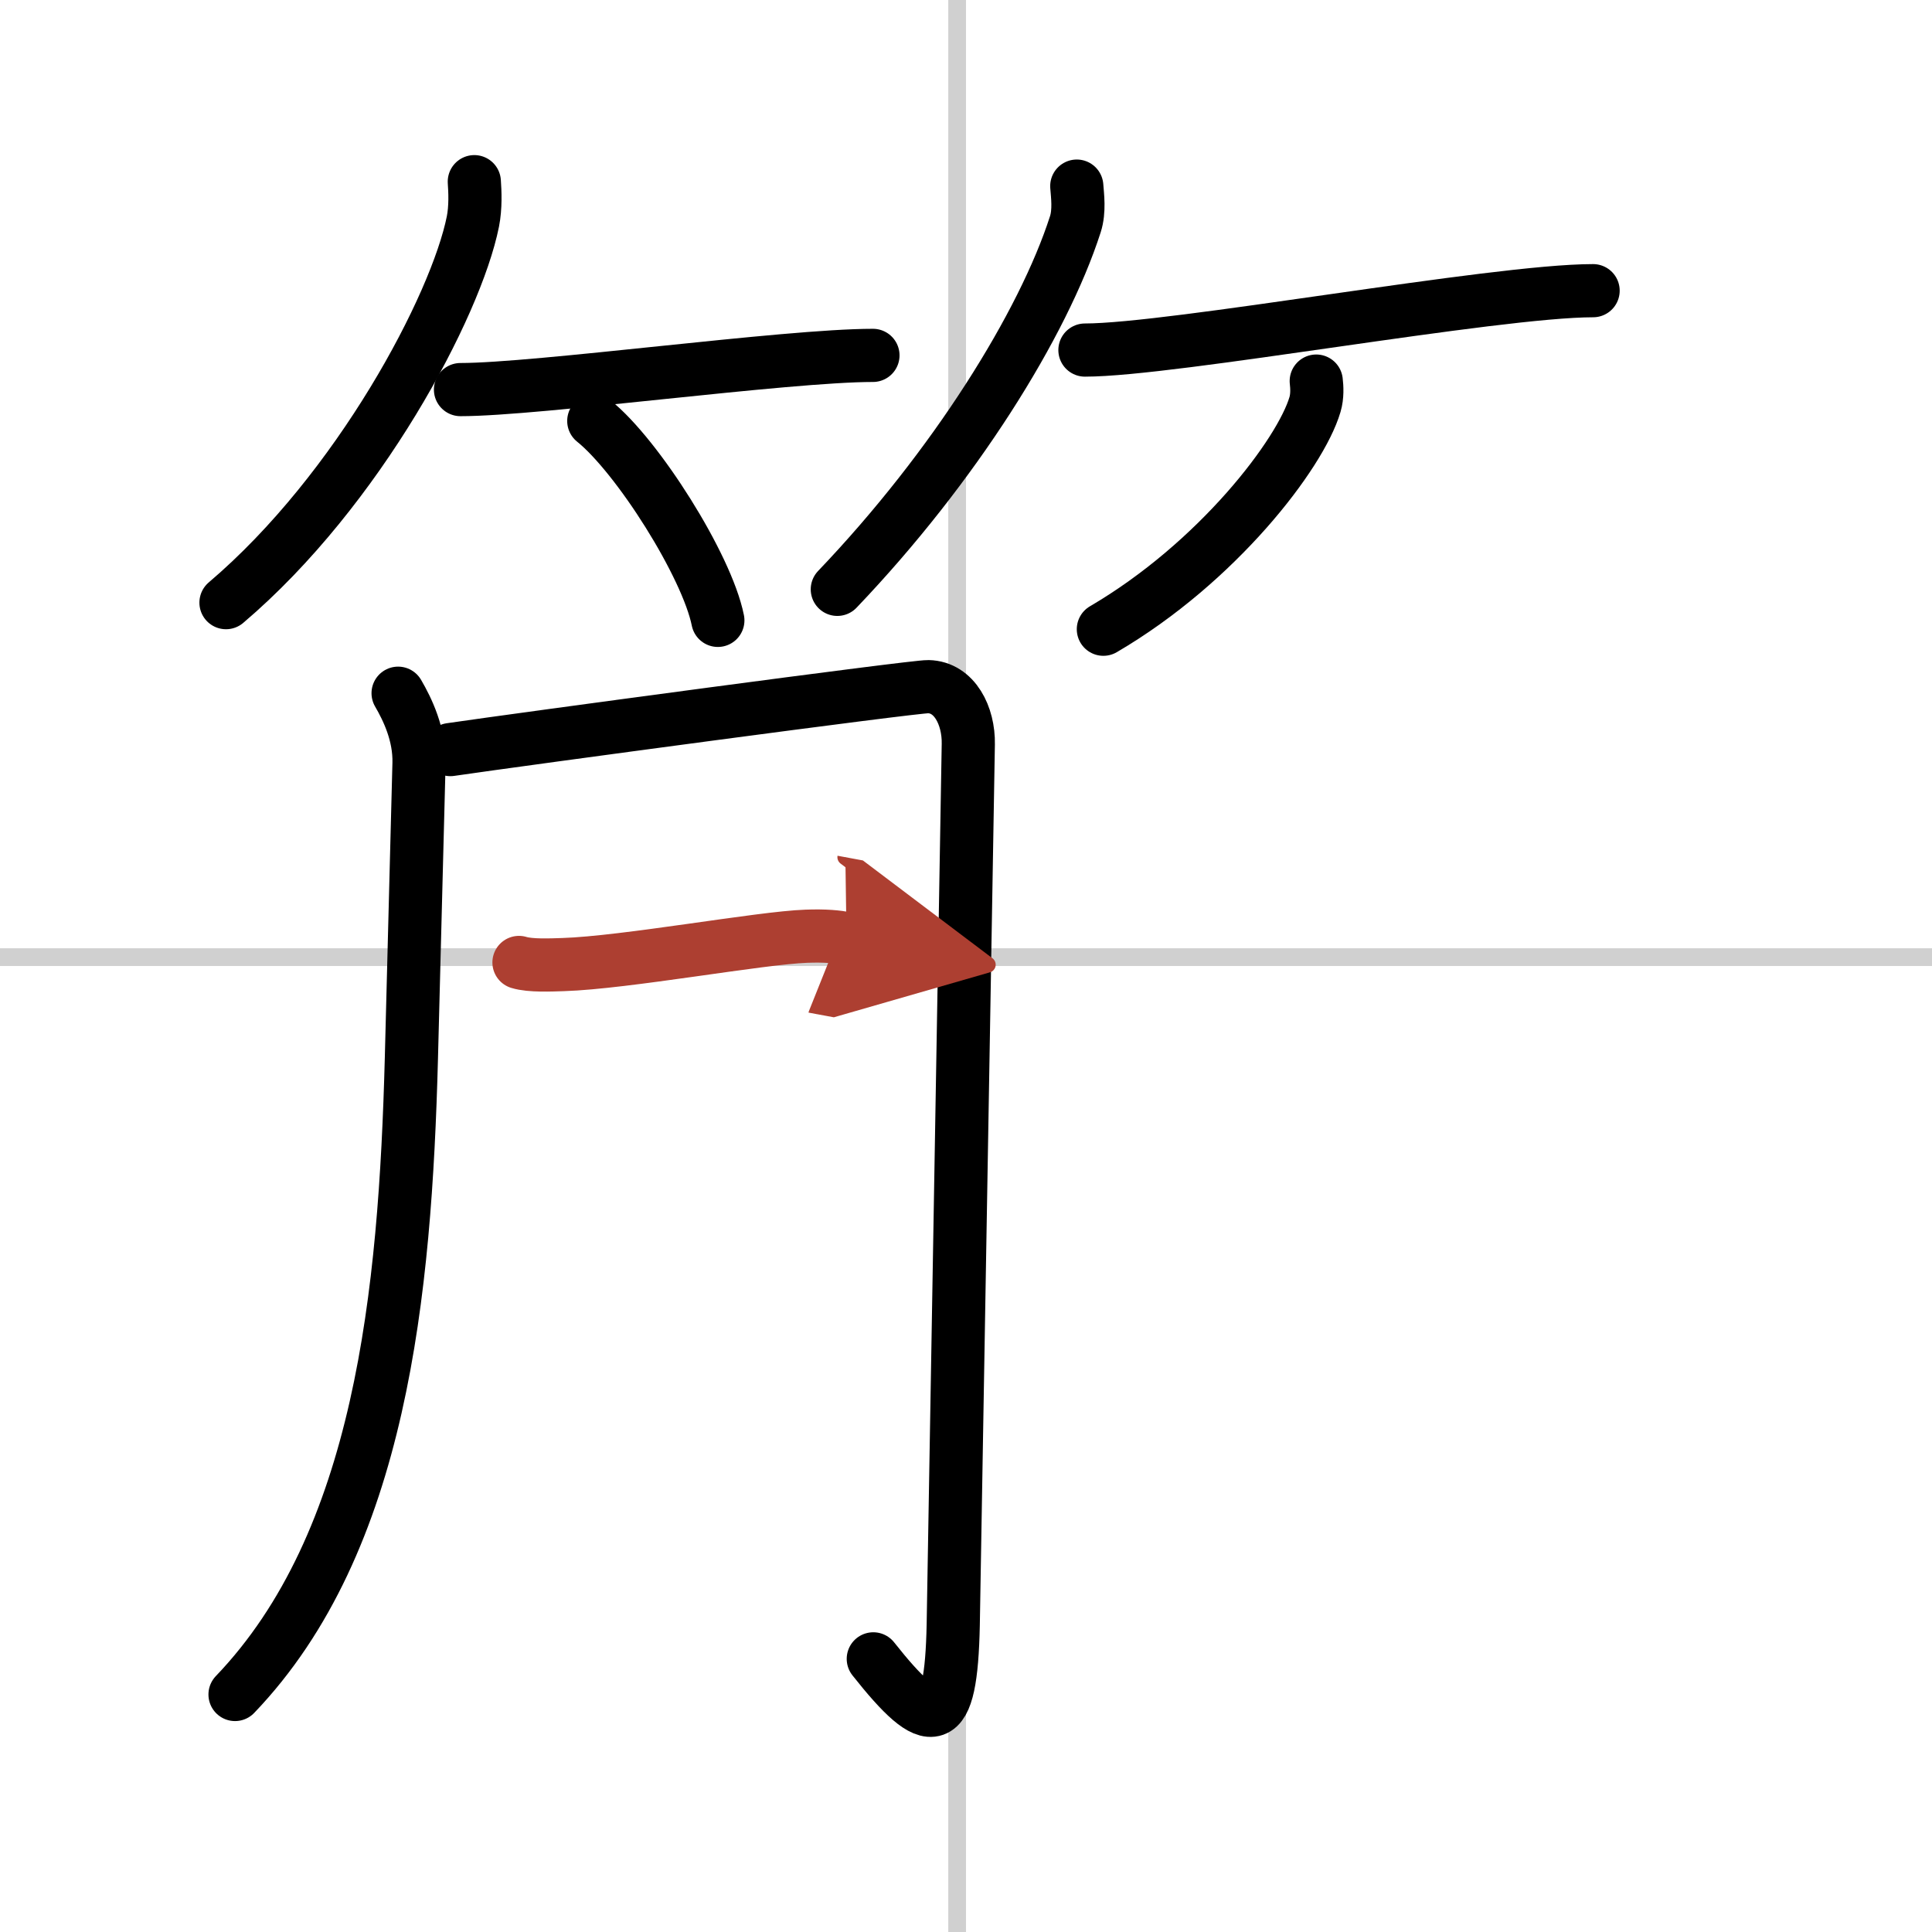
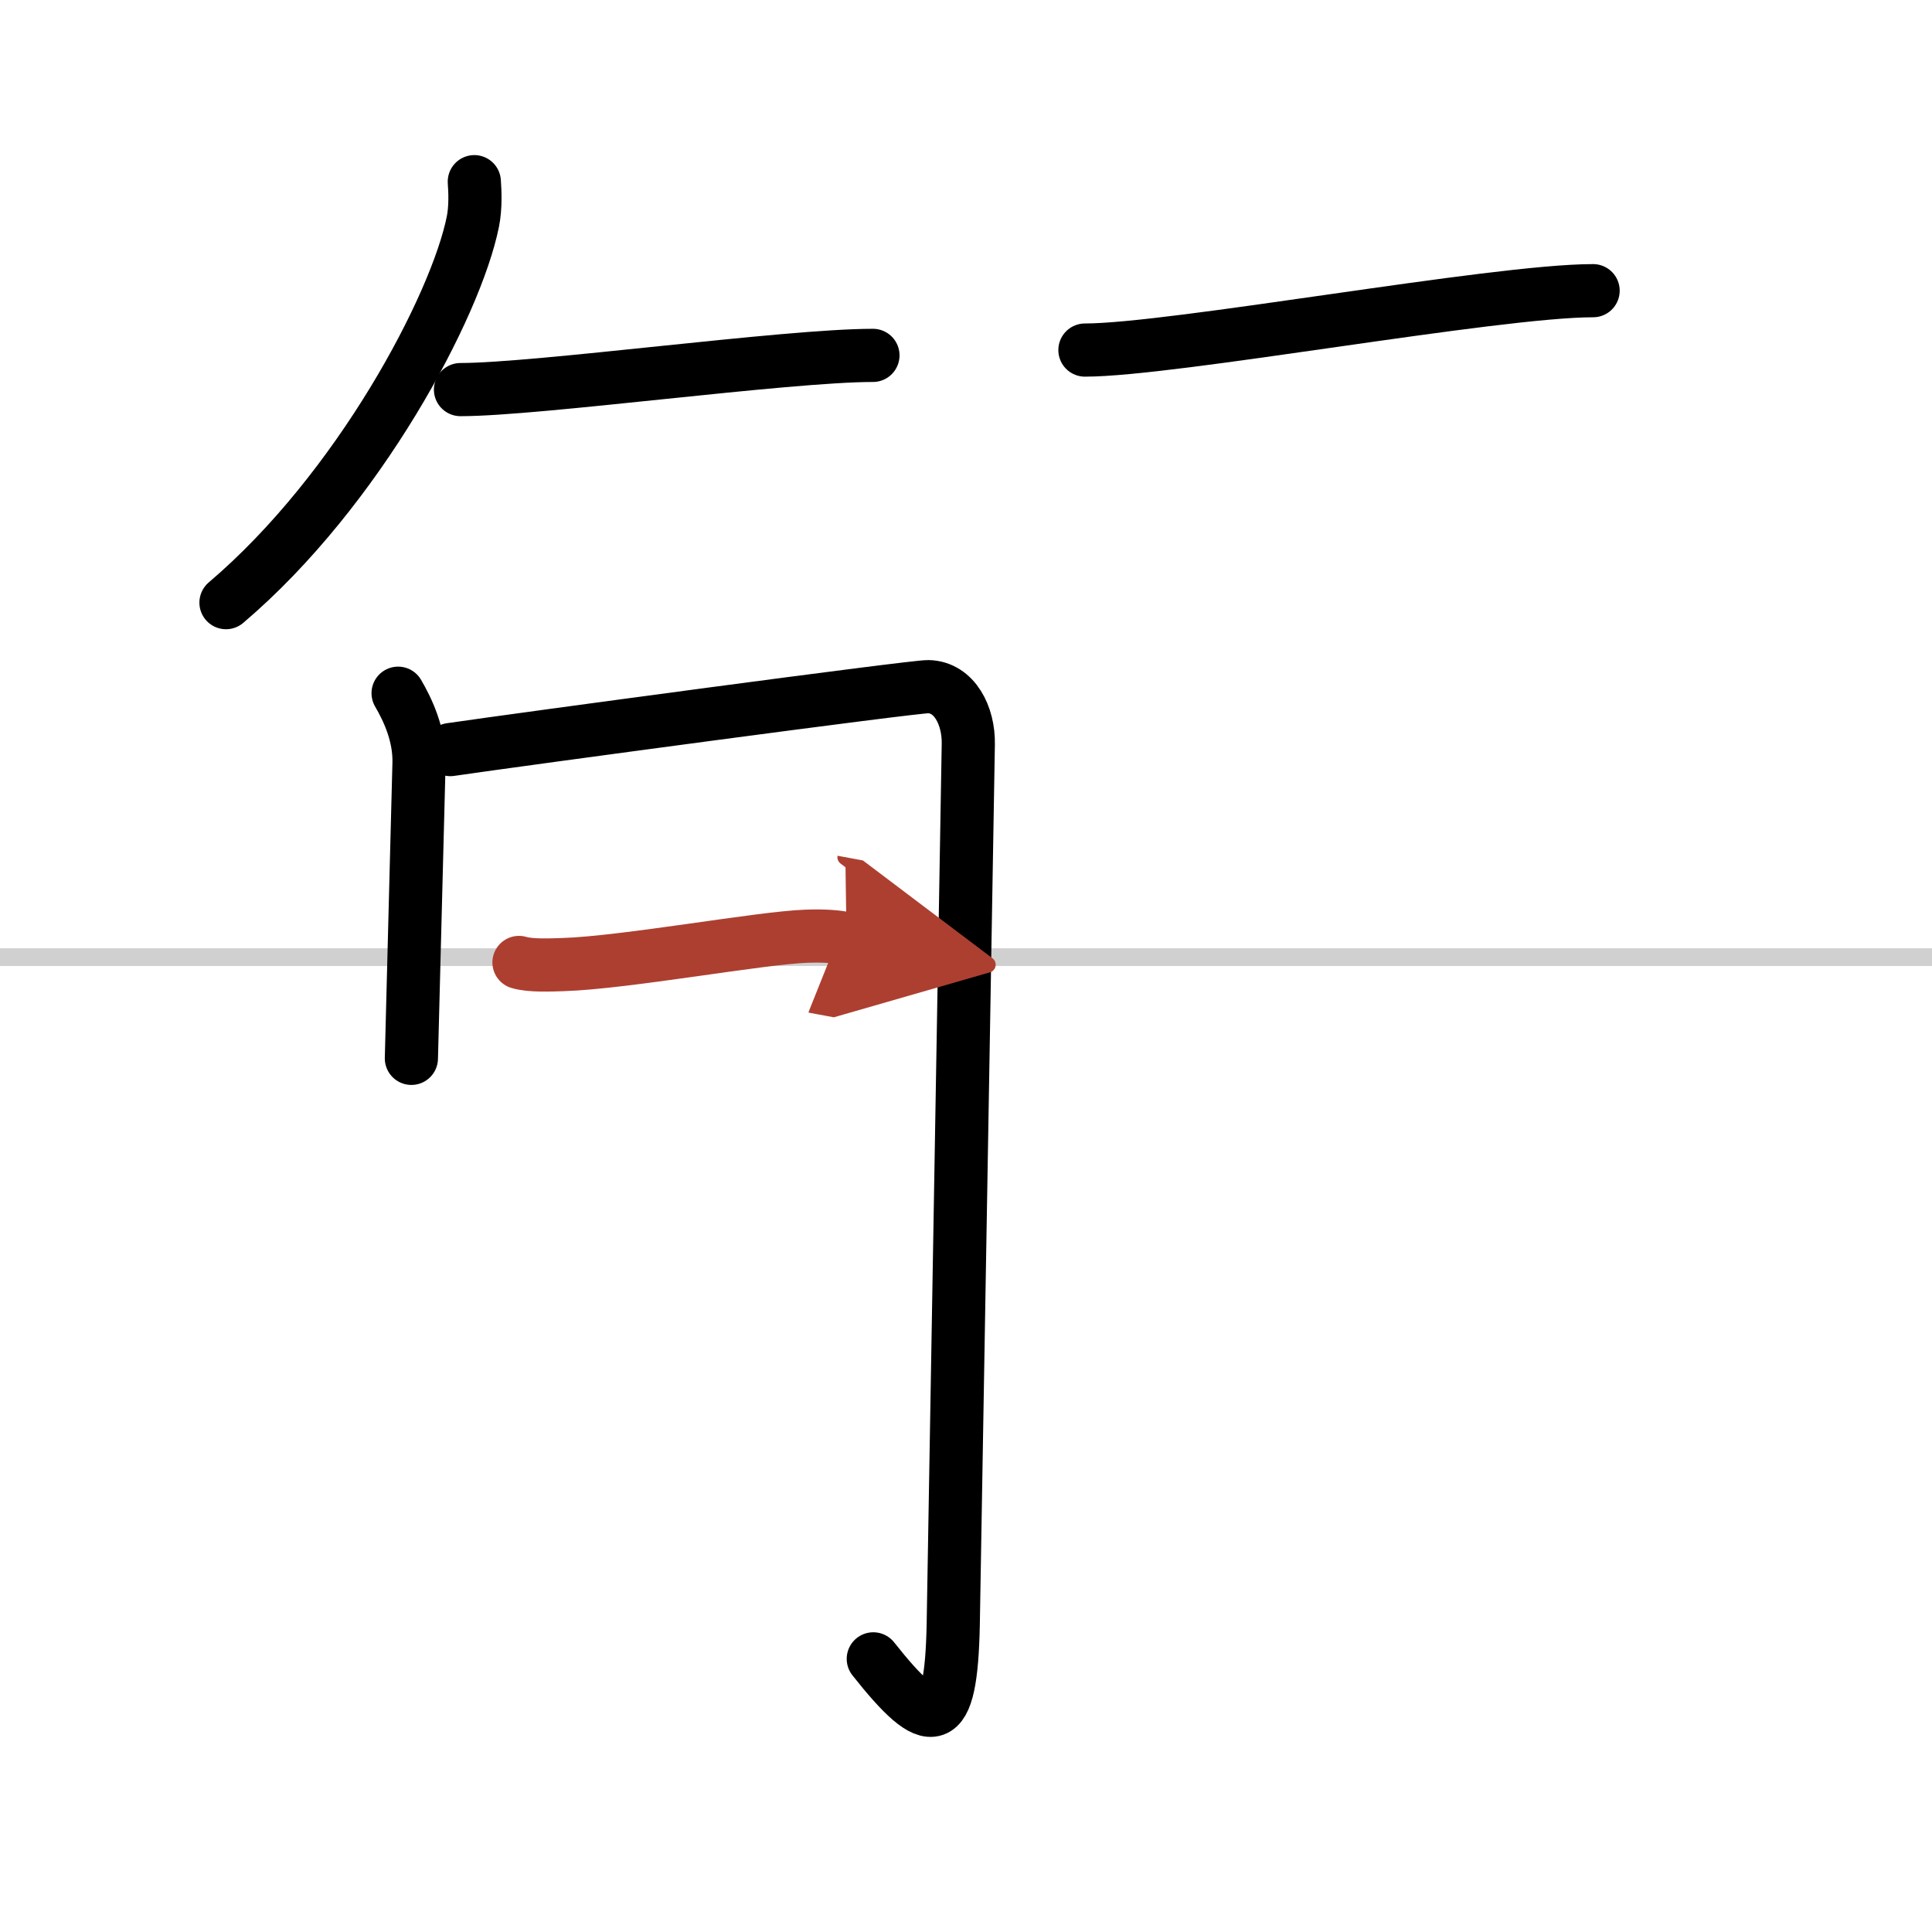
<svg xmlns="http://www.w3.org/2000/svg" width="400" height="400" viewBox="0 0 109 109">
  <defs>
    <marker id="a" markerWidth="4" orient="auto" refX="1" refY="5" viewBox="0 0 10 10">
      <polyline points="0 0 10 5 0 10 1 5" fill="#ad3f31" stroke="#ad3f31" />
    </marker>
  </defs>
  <g fill="none" stroke="#000" stroke-linecap="round" stroke-linejoin="round" stroke-width="3">
    <rect width="100%" height="100%" fill="#fff" stroke="#fff" />
-     <line x1="54" x2="54" y2="109" stroke="#d0d0d0" stroke-width="1" />
    <line x2="109" y1="54" y2="54" stroke="#d0d0d0" stroke-width="1" />
    <path d="m26.76 10.25c0.04 0.56 0.08 1.44-0.08 2.25-0.95 4.74-6.43 15.13-13.93 21.5" />
    <path d="m25.98 21.98c4.36 0 18.37-1.93 23.27-1.93" />
-     <path d="m33.5 23.75c2.47 1.98 6.38 8.16 7 11.25" />
-     <path d="m60.75 10.5c0.04 0.54 0.16 1.4-0.08 2.15-1.81 5.63-6.81 13.67-13.43 20.6" />
    <path d="m61.21 19.75c4.95 0 23.11-3.35 28.67-3.35" />
-     <path d="m74.26 21.5c0.04 0.33 0.07 0.85-0.07 1.32-0.82 2.79-5.51 8.92-11.94 12.68" />
-     <path d="M22.46,39.11c0.53,0.91,1.22,2.33,1.18,3.95c-0.07,2.51-0.12,4.83-0.43,16.65C22.86,72.94,21.5,87,13.26,95.6" />
+     <path d="M22.46,39.11c0.53,0.91,1.22,2.33,1.18,3.95c-0.07,2.51-0.12,4.83-0.43,16.65" />
    <path d="m25.41 42.29c4.03-0.59 26.16-3.57 26.96-3.55 1.49 0.03 2.29 1.65 2.26 3.24-0.03 1.68-0.78 45.81-0.85 49.68-0.12 6.05-1.21 6.1-4.51 1.93" />
    <path d="m29.28 54.3c0.65 0.2 1.83 0.14 2.49 0.12 3.51-0.11 11.13-1.51 13.72-1.6 1.08-0.04 1.73 0.03 2.27 0.13" marker-end="url(#a)" stroke="#ad3f31" />
  </g>
</svg>